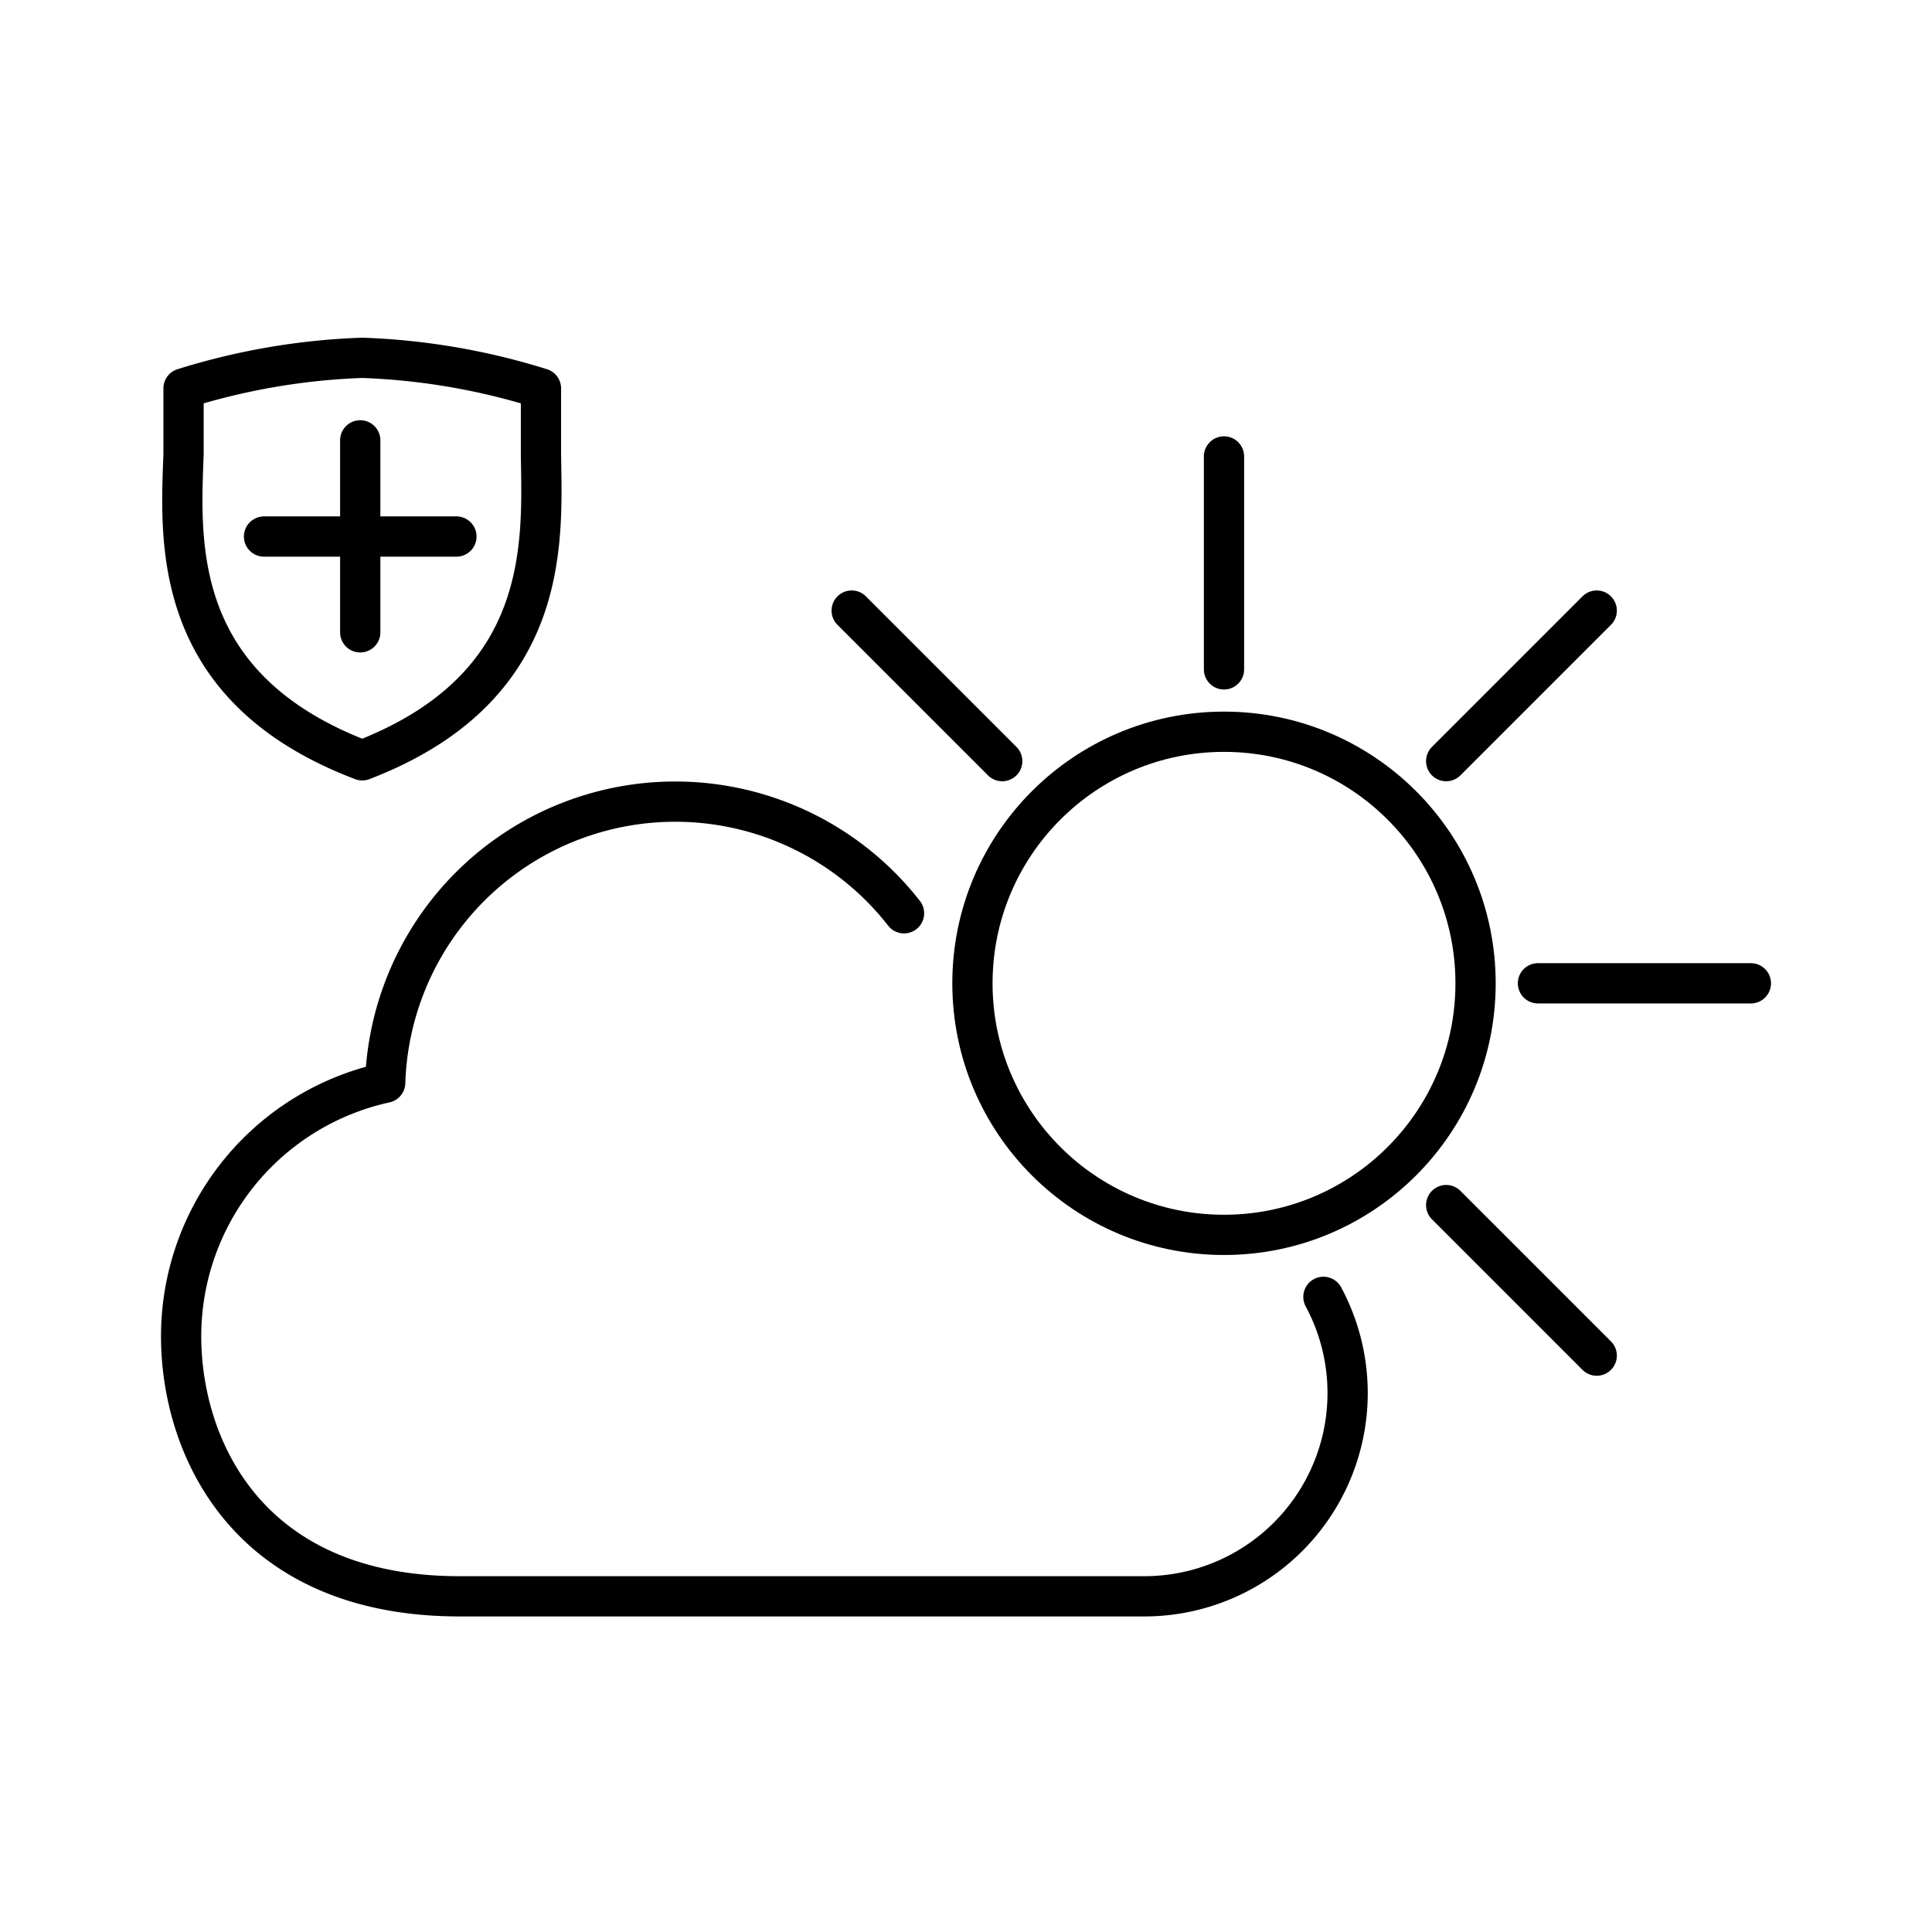
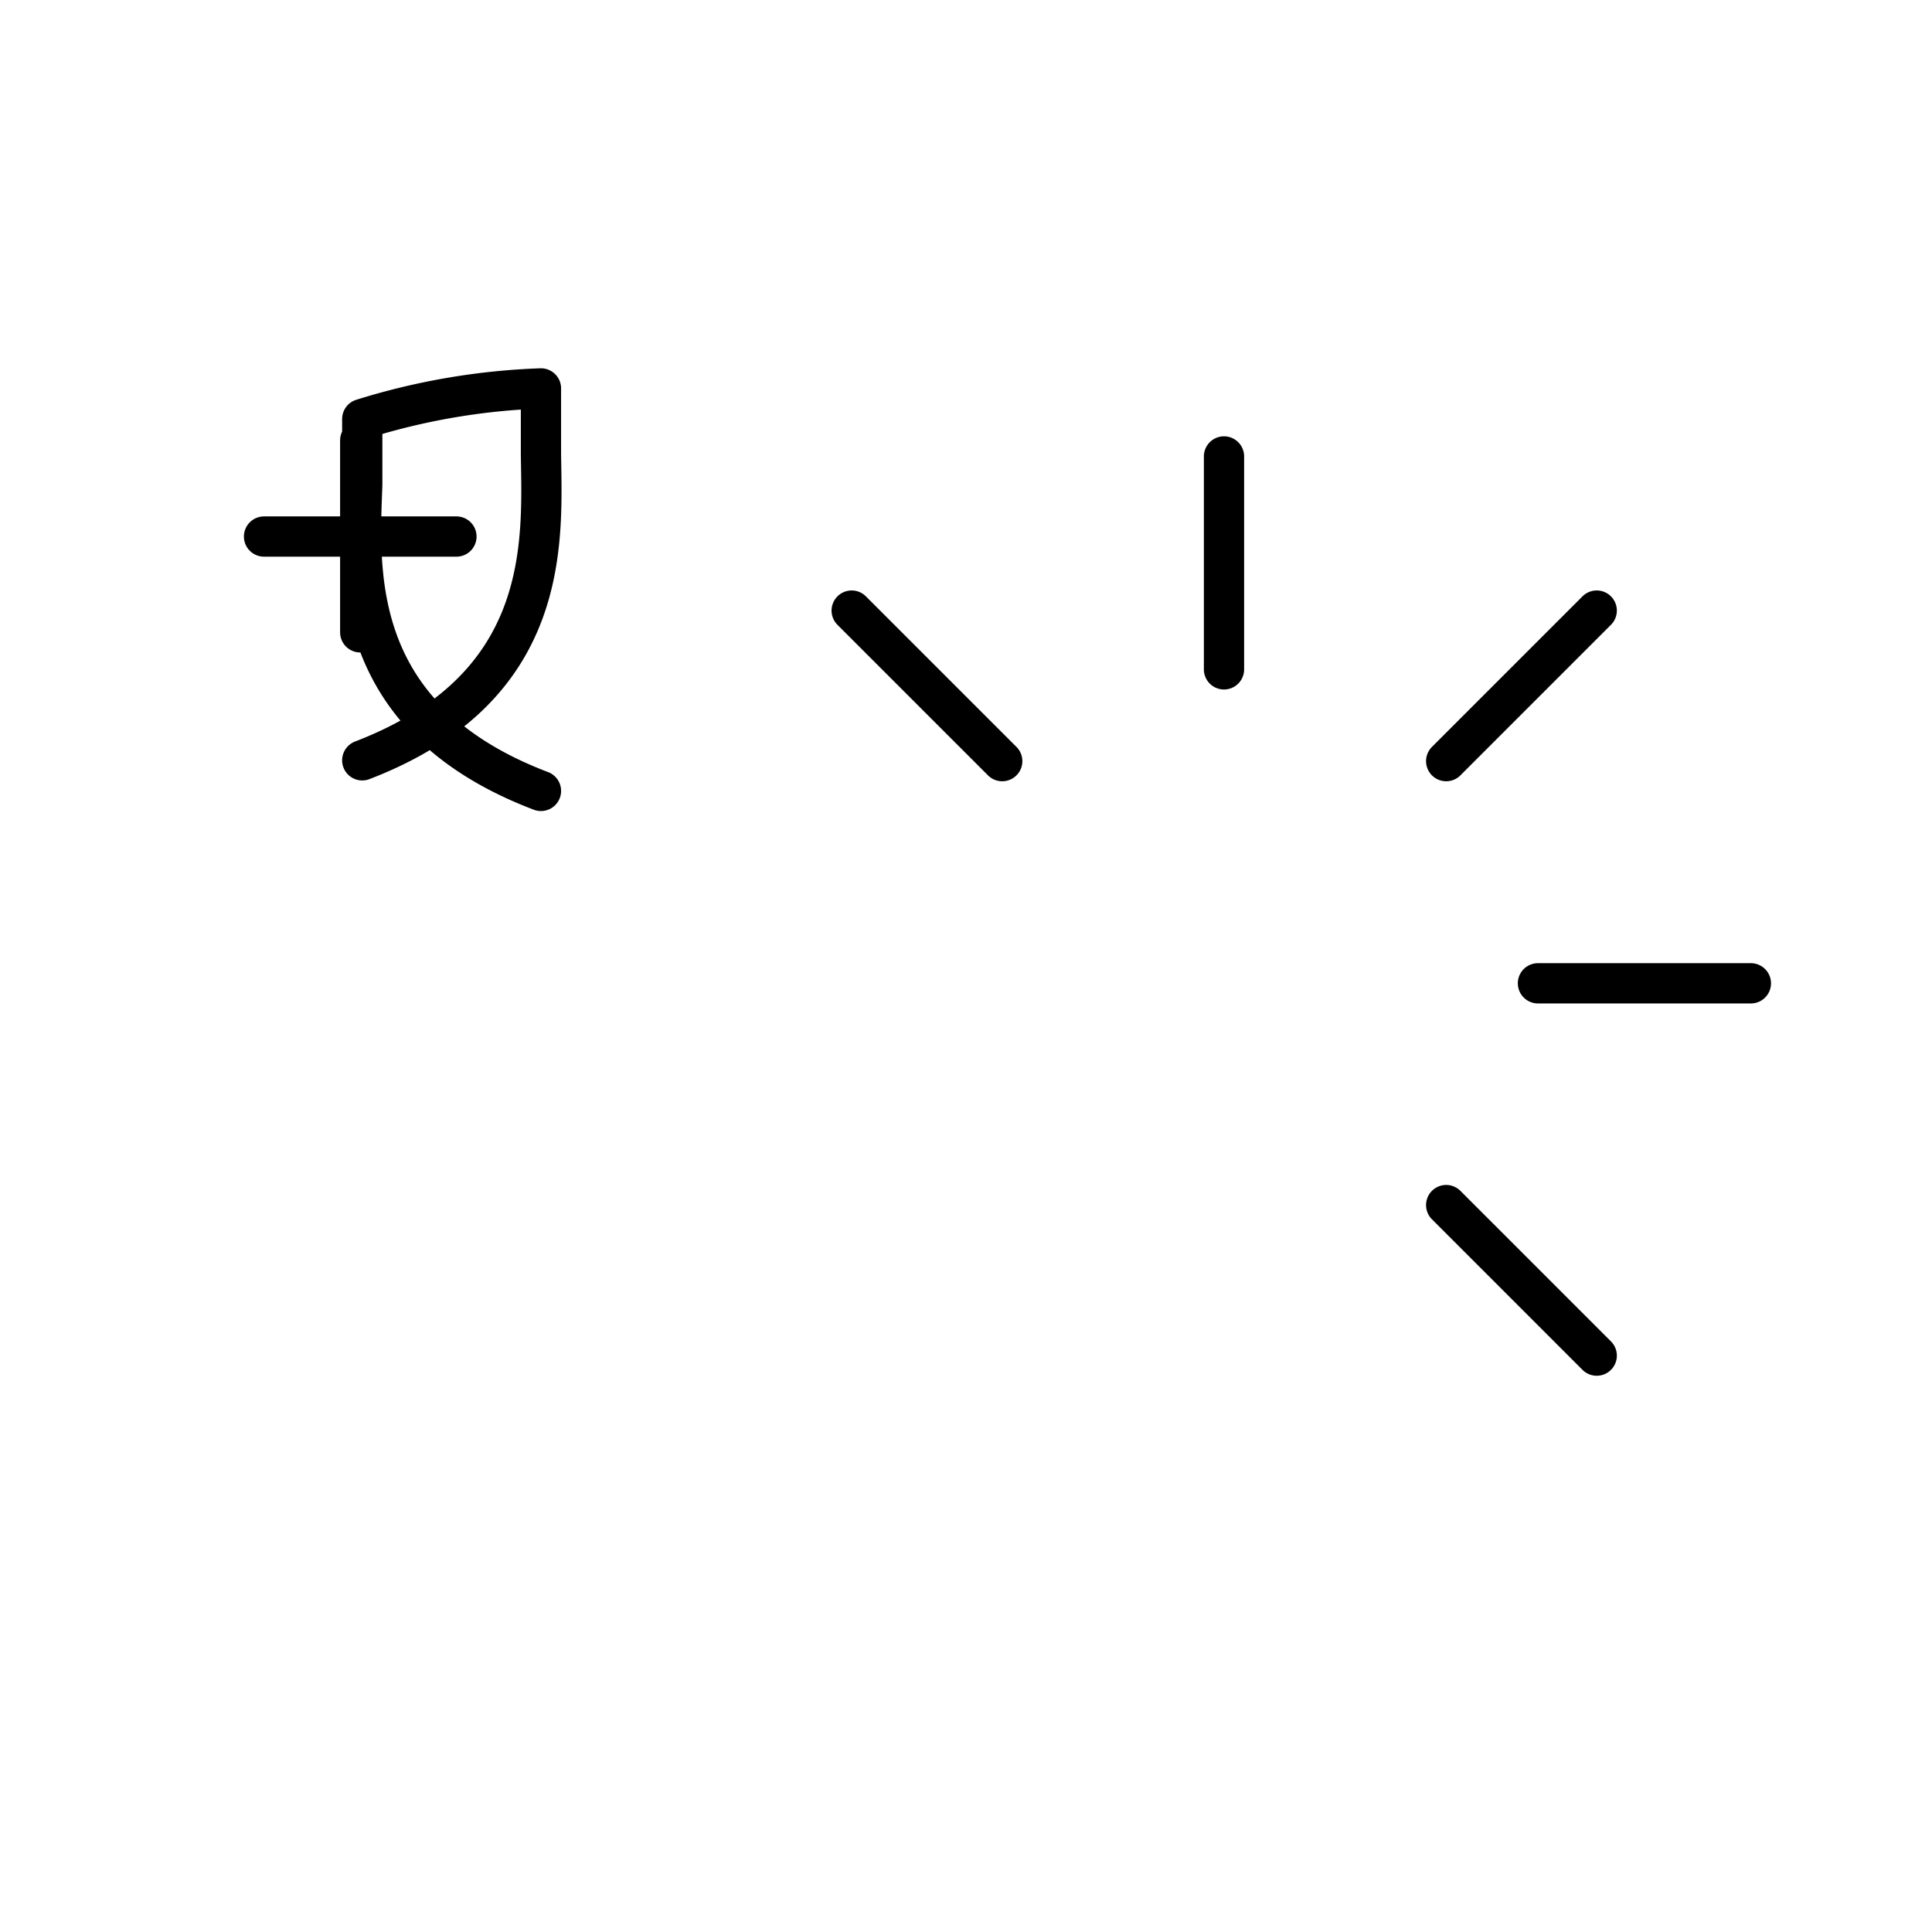
<svg xmlns="http://www.w3.org/2000/svg" width="800" height="800" viewBox="0 0 48 48">
-   <path fill="none" stroke="currentColor" stroke-linecap="round" stroke-linejoin="round" d="M22.46 22.69A7.21 7.21 0 0 0 9.57 26.9a6.45 6.45 0 0 0-5.07 6.3c0 2.74 1.64 6.46 6.92 6.46h17a5.05 5.05 0 0 0 4.46-7.44" />
-   <circle cx="30.41" cy="24.43" r="6.25" fill="none" stroke="currentColor" stroke-linecap="round" stroke-linejoin="round" />
-   <path fill="none" stroke="currentColor" stroke-linecap="round" stroke-linejoin="round" d="M30.41 11.34v5.29m9.26-1.46l-3.74 3.74m7.57 5.52h-5.29m1.46 9.25l-3.74-3.74M21.16 15.17l3.74 3.74m-15.95-3.2v-4.77m-2.39 2.39h4.78M9 18.89c4.71-1.81 4.47-5.42 4.44-7.6V9.65A16.8 16.8 0 0 0 9 8.89a16.8 16.8 0 0 0-4.44.76s0 1.22 0 1.64c-.08 2.18-.32 5.79 4.44 7.6" />
+   <path fill="none" stroke="currentColor" stroke-linecap="round" stroke-linejoin="round" d="M30.41 11.34v5.29m9.26-1.46l-3.74 3.74m7.57 5.52h-5.29m1.46 9.25l-3.74-3.74M21.16 15.17l3.74 3.74m-15.95-3.2v-4.77m-2.39 2.39h4.78M9 18.89c4.71-1.81 4.47-5.42 4.44-7.6V9.65a16.8 16.8 0 0 0-4.44.76s0 1.22 0 1.64c-.08 2.18-.32 5.79 4.44 7.6" />
</svg>